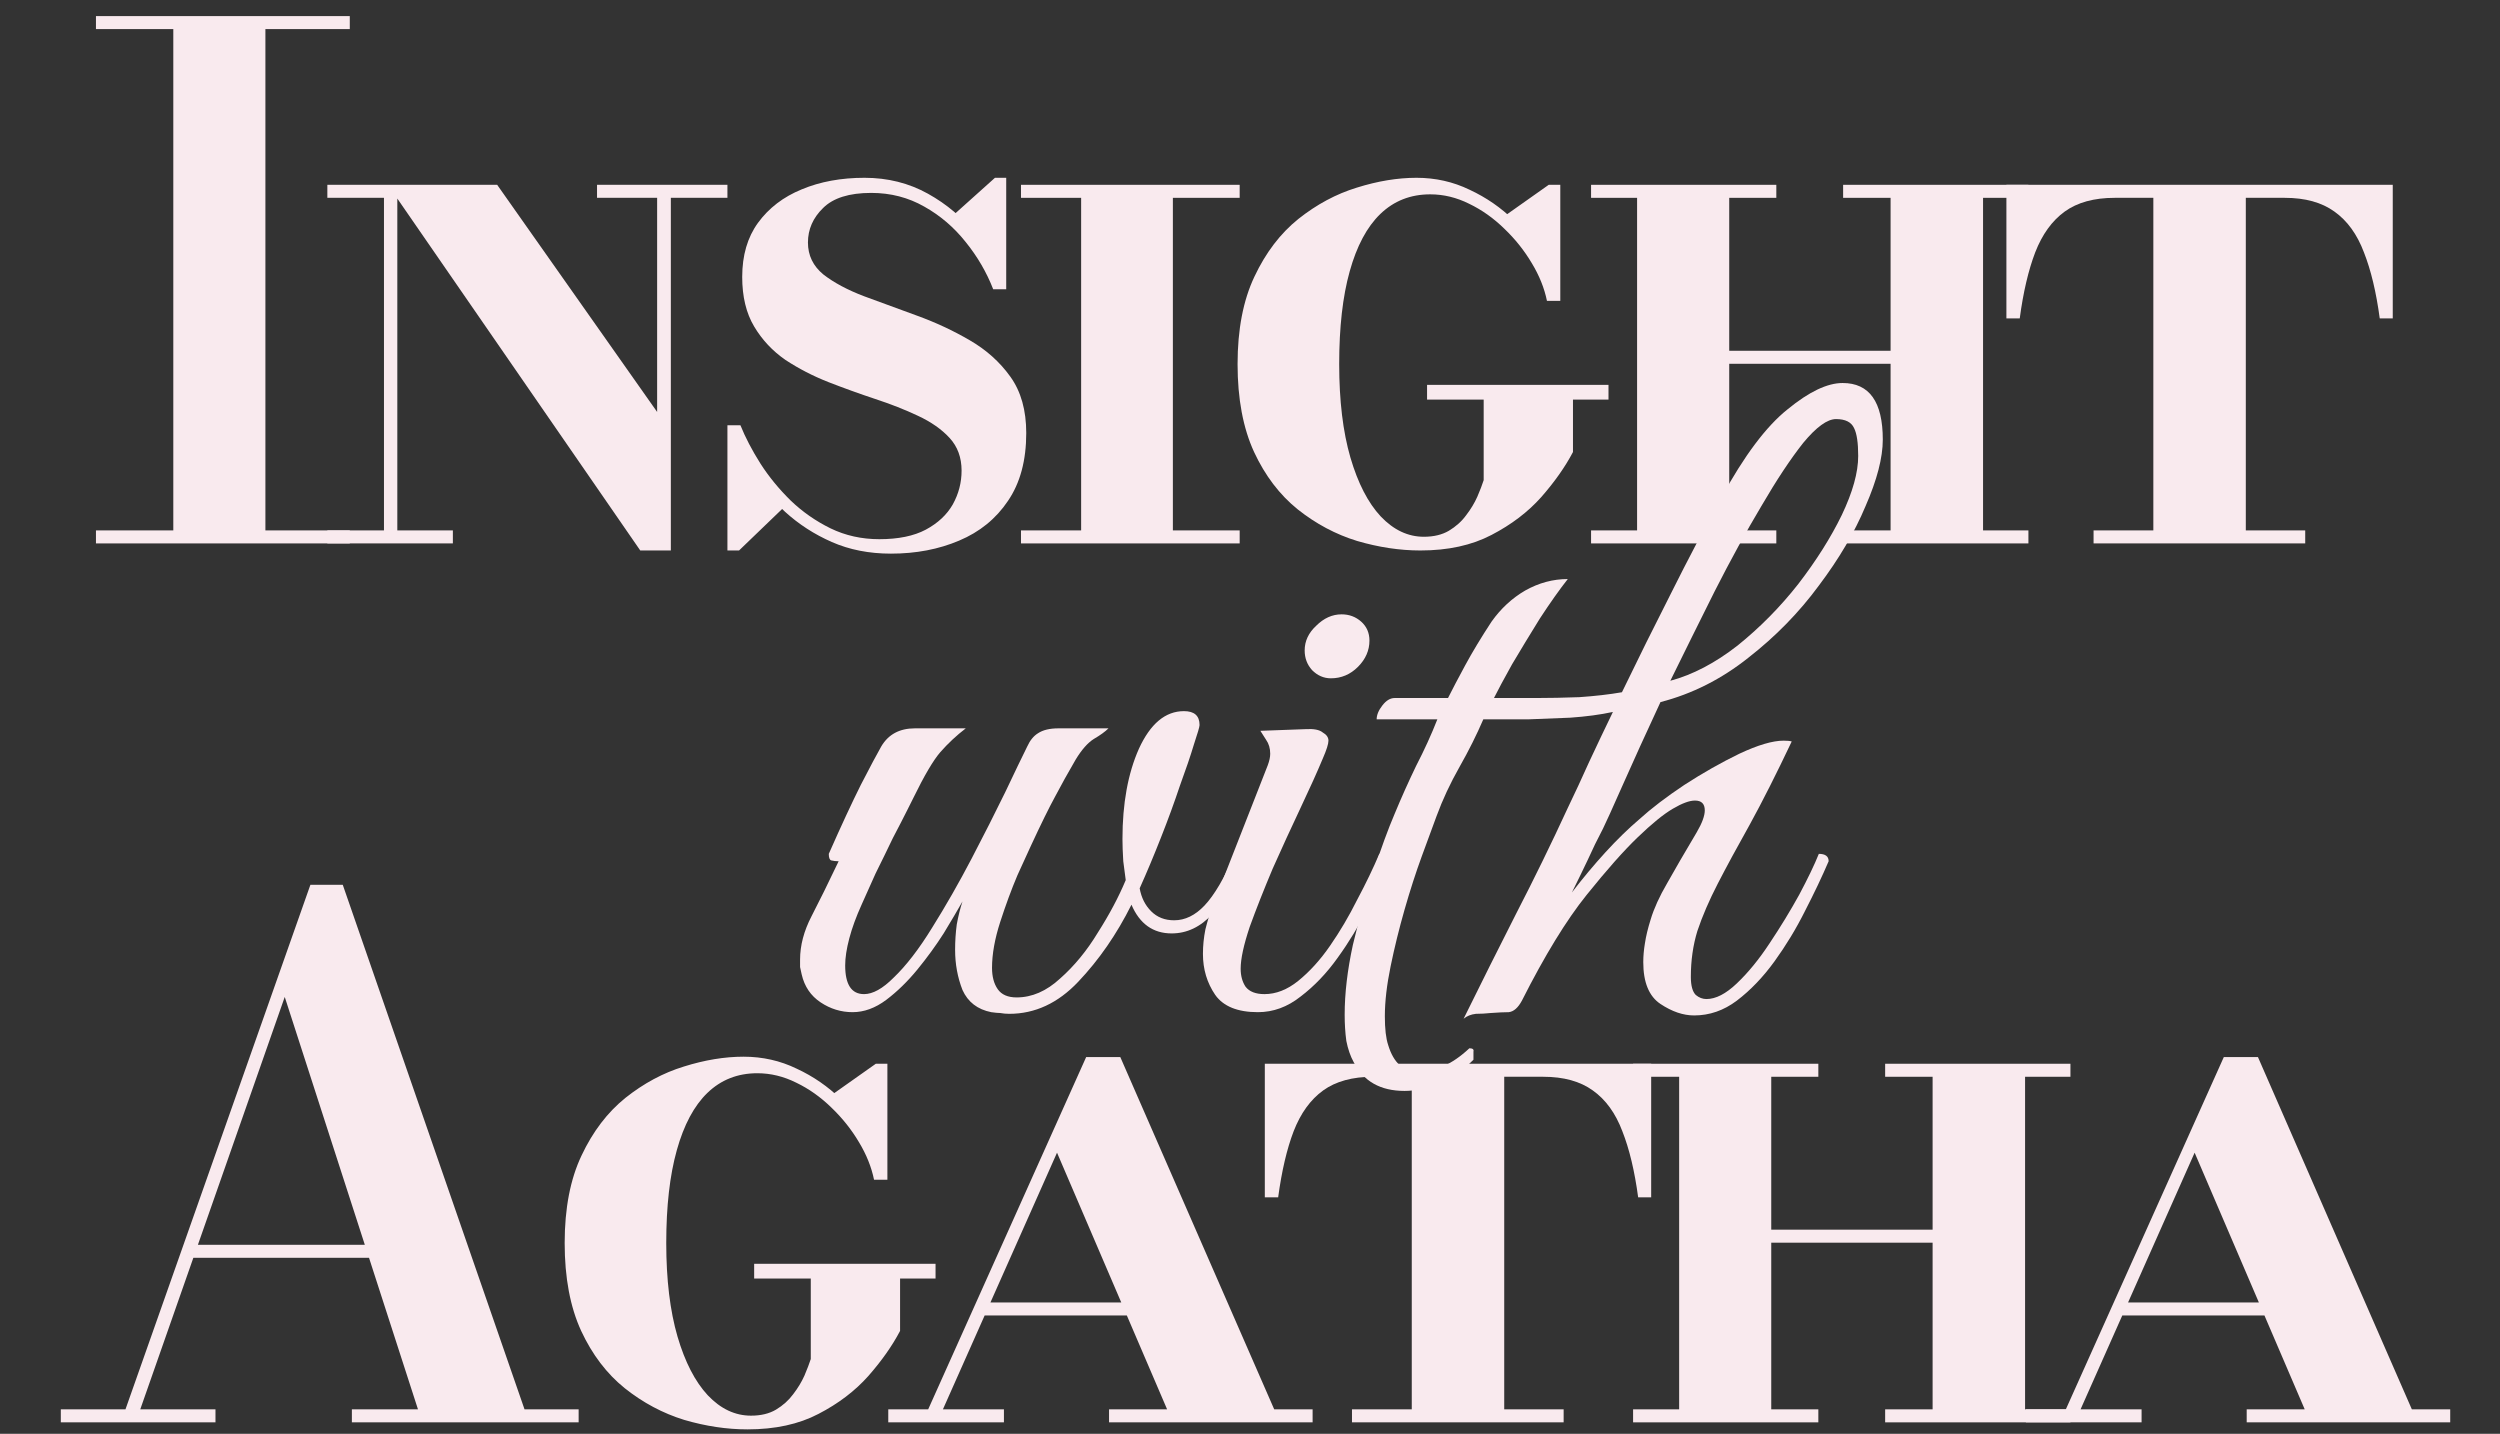
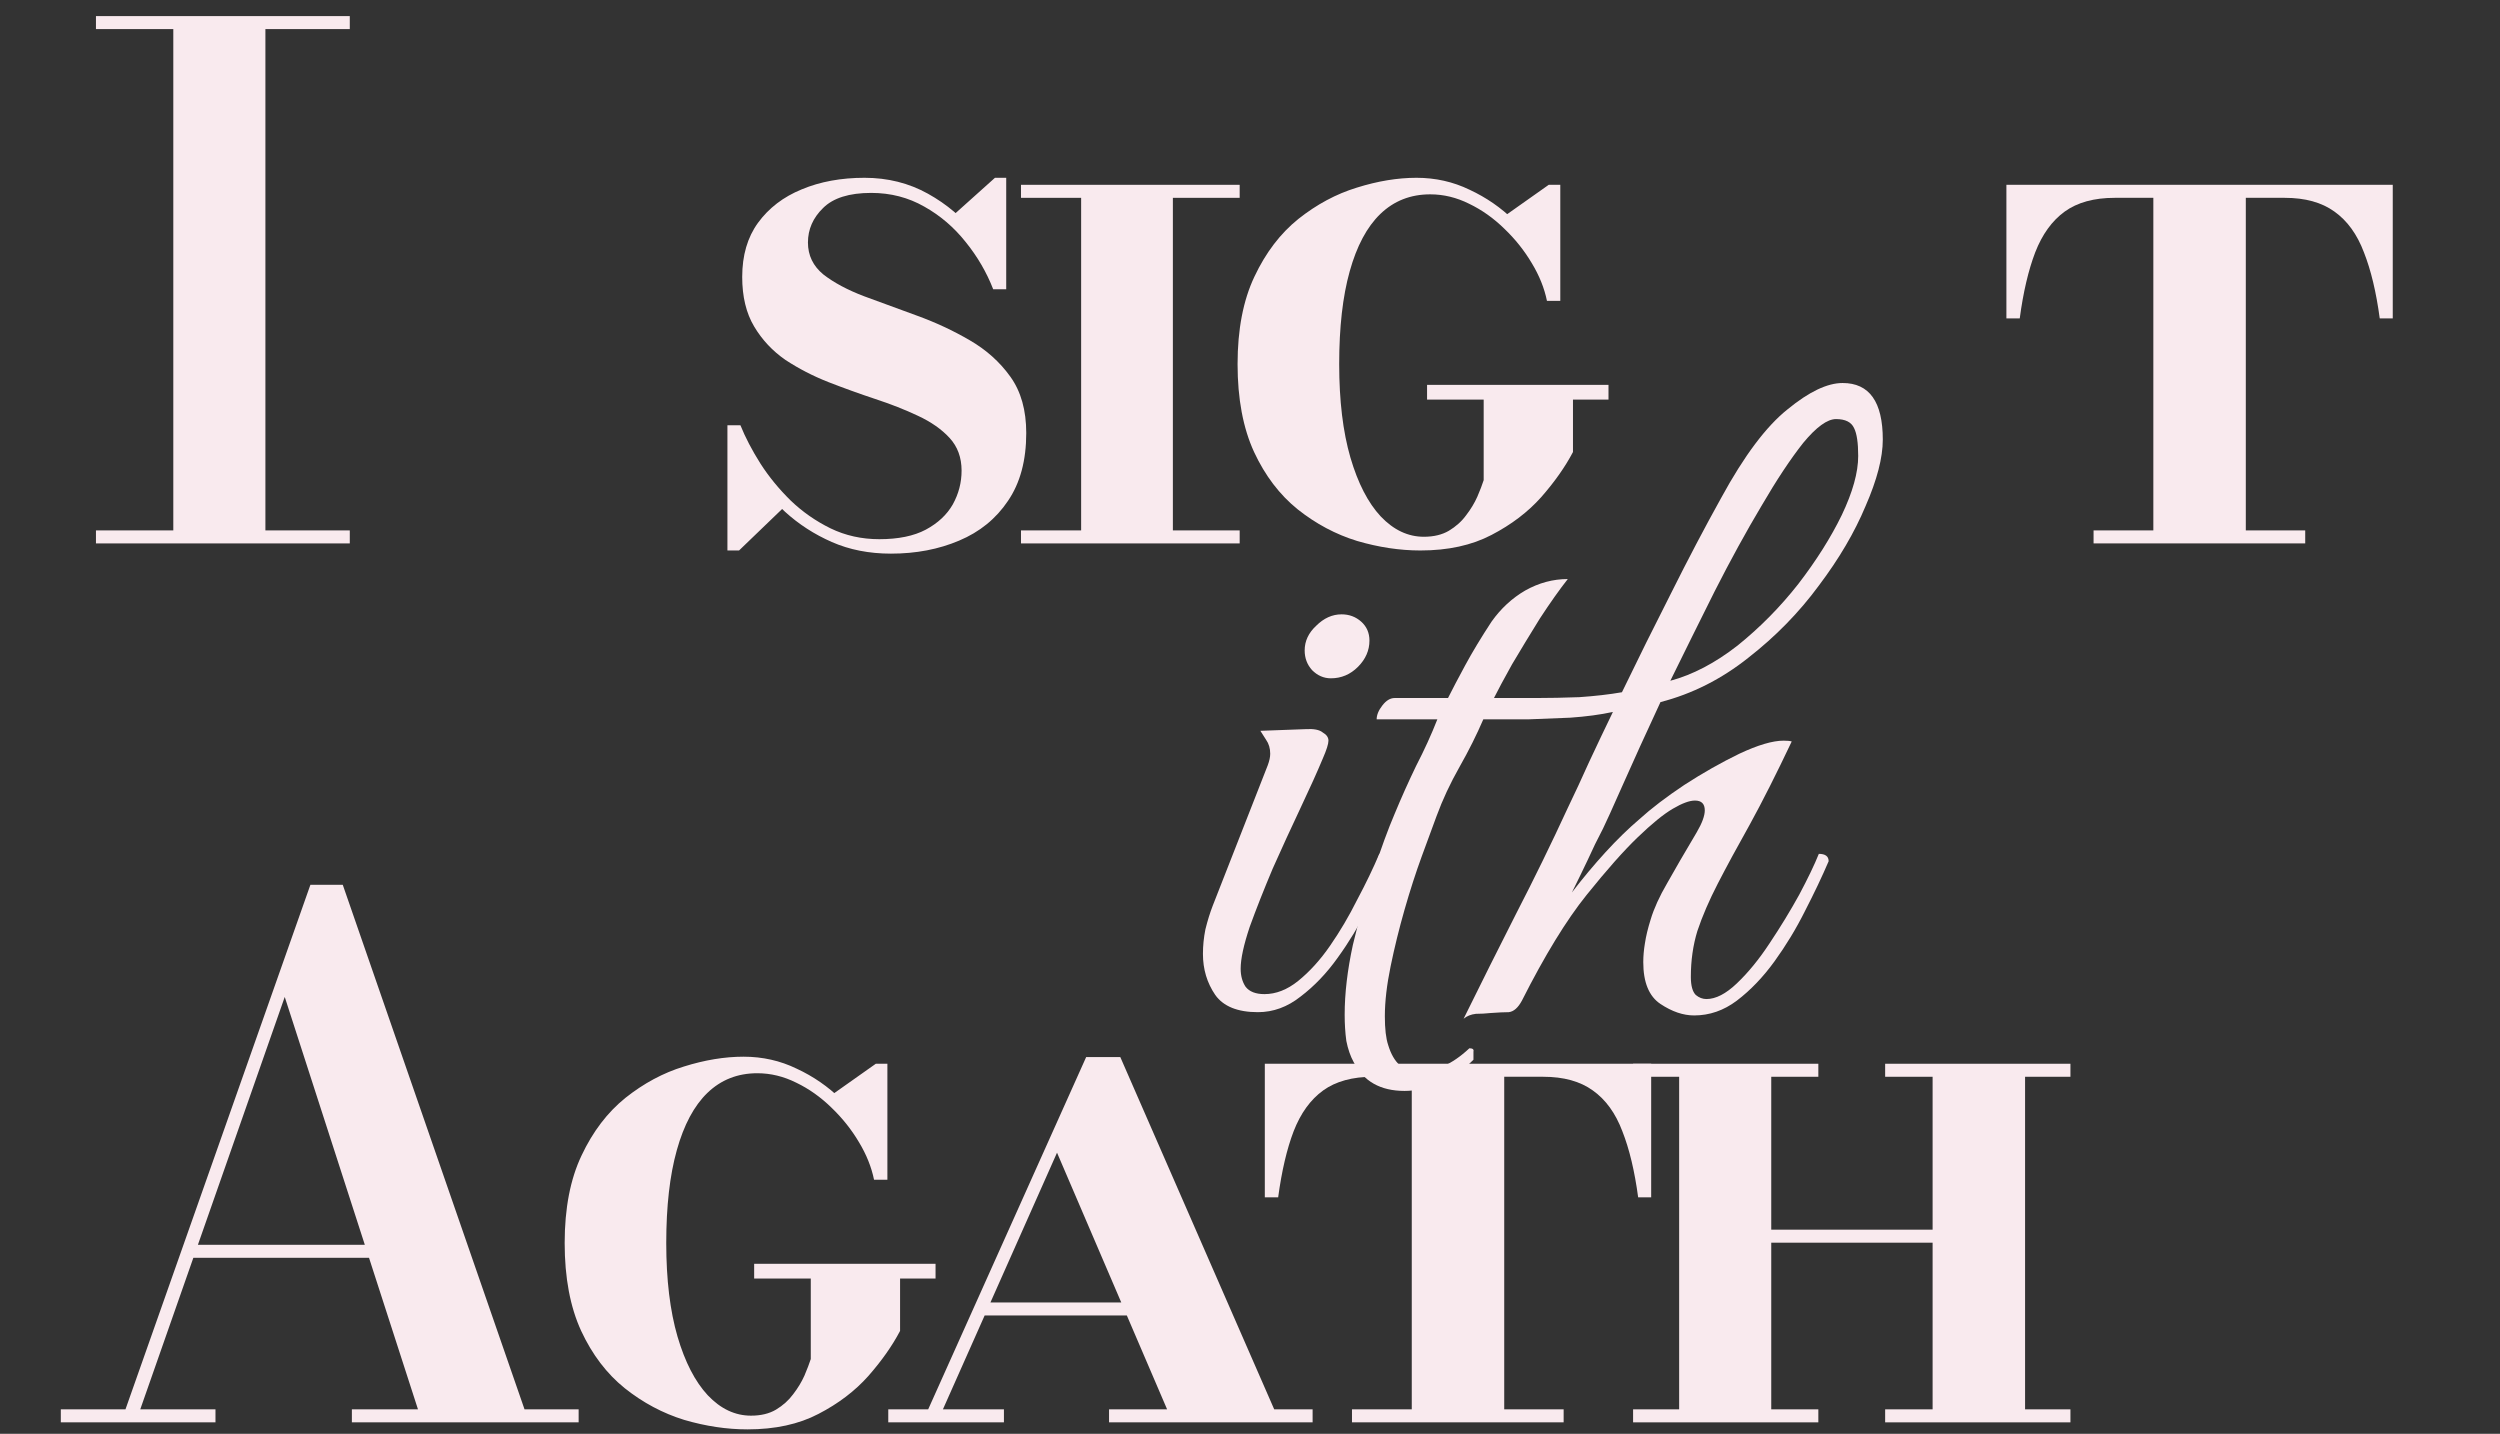
<svg xmlns="http://www.w3.org/2000/svg" width="68" height="39" viewBox="0 0 68 39" fill="none">
  <rect x="0" y="0" width="68" height="39" fill="#333333" stroke="none" />
  <path d="M2.61 14.781V14.427H4.714V0.791H2.61V0.438H9.514V0.791H7.219V14.427H9.514V14.781H2.61Z" fill="#F9EAEE" />
-   <path d="M17.415 14.973L10.549 5.027H13.523L17.874 11.205V5.027H18.247V14.973H17.415ZM8.904 14.781V14.427H12.318V14.781H8.904ZM10.444 14.781V5.381H8.904V5.027H10.807V14.781H10.444ZM16.239 5.381V5.027H19.786V5.381H16.239Z" fill="#F9EAEE" />
  <path d="M24.233 15.059C23.64 15.059 23.104 14.953 22.626 14.743C22.148 14.533 21.724 14.258 21.354 13.921C20.985 13.576 20.669 13.2 20.407 12.792C20.152 12.378 19.945 11.97 19.786 11.568H20.14C20.274 11.9 20.455 12.247 20.685 12.611C20.914 12.968 21.189 13.302 21.507 13.615C21.826 13.921 22.186 14.172 22.588 14.37C22.996 14.568 23.439 14.666 23.917 14.666C24.433 14.666 24.854 14.58 25.179 14.408C25.511 14.23 25.756 14 25.916 13.72C26.075 13.433 26.155 13.127 26.155 12.802C26.155 12.445 26.046 12.148 25.829 11.912C25.613 11.677 25.326 11.476 24.969 11.31C24.618 11.144 24.229 10.991 23.802 10.851C23.381 10.711 22.957 10.558 22.53 10.392C22.11 10.226 21.721 10.025 21.364 9.79C21.013 9.547 20.73 9.245 20.513 8.881C20.296 8.518 20.188 8.068 20.188 7.533C20.188 6.946 20.331 6.455 20.618 6.06C20.911 5.659 21.306 5.356 21.804 5.152C22.307 4.941 22.878 4.836 23.515 4.836C24.146 4.836 24.72 4.98 25.237 5.267C25.753 5.553 26.193 5.926 26.556 6.385C26.92 6.844 27.191 7.338 27.369 7.868H27.015C26.837 7.409 26.588 6.981 26.269 6.586C25.951 6.185 25.575 5.863 25.141 5.62C24.707 5.372 24.226 5.247 23.697 5.247C23.098 5.247 22.661 5.385 22.387 5.659C22.113 5.926 21.976 6.239 21.976 6.596C21.976 6.946 22.116 7.236 22.396 7.466C22.683 7.689 23.053 7.887 23.506 8.059C23.958 8.225 24.436 8.4 24.94 8.585C25.45 8.77 25.928 8.993 26.375 9.254C26.827 9.515 27.197 9.847 27.484 10.249C27.771 10.65 27.914 11.16 27.914 11.779C27.914 12.524 27.748 13.14 27.417 13.624C27.092 14.109 26.649 14.469 26.088 14.705C25.533 14.941 24.915 15.059 24.233 15.059ZM19.786 14.973V11.568C19.984 11.906 20.162 12.196 20.322 12.438C20.481 12.674 20.643 12.897 20.809 13.108C20.975 13.312 21.16 13.529 21.364 13.758L20.102 14.973H19.786ZM27.369 7.868C27.216 7.555 27.063 7.297 26.91 7.093C26.757 6.889 26.598 6.701 26.432 6.529C26.266 6.35 26.075 6.146 25.858 5.917L27.063 4.836H27.369V7.868Z" fill="#F9EAEE" />
  <path d="M29.407 14.781V5.027H31.902V14.781H29.407ZM27.771 14.781V14.427H33.719V14.781H27.771ZM27.771 5.381V5.027H33.719V5.381H27.771Z" fill="#F9EAEE" />
  <path d="M38.635 14.973C38.074 14.973 37.5 14.886 36.913 14.714C36.333 14.536 35.794 14.249 35.297 13.854C34.806 13.458 34.411 12.939 34.111 12.295C33.812 11.645 33.662 10.848 33.662 9.904C33.662 8.961 33.815 8.167 34.121 7.523C34.427 6.873 34.825 6.35 35.316 5.955C35.814 5.56 36.343 5.276 36.904 5.104C37.471 4.926 38.013 4.836 38.529 4.836C39.046 4.836 39.527 4.945 39.973 5.161C40.426 5.372 40.828 5.649 41.178 5.993C41.529 6.331 41.812 6.695 42.029 7.083C42.252 7.466 42.389 7.832 42.44 8.183H42.077C42.007 7.839 41.87 7.498 41.666 7.16C41.462 6.816 41.213 6.503 40.92 6.223C40.627 5.936 40.308 5.71 39.964 5.544C39.62 5.372 39.266 5.286 38.902 5.286C38.367 5.286 37.914 5.464 37.544 5.821C37.181 6.172 36.904 6.691 36.712 7.38C36.521 8.062 36.426 8.903 36.426 9.904C36.426 10.899 36.528 11.747 36.732 12.448C36.936 13.143 37.21 13.675 37.554 14.045C37.905 14.415 38.297 14.6 38.73 14.6C38.998 14.6 39.224 14.545 39.409 14.437C39.6 14.322 39.757 14.182 39.878 14.016C40.005 13.851 40.107 13.682 40.184 13.509C40.26 13.331 40.318 13.181 40.356 13.06V10.717H42.785V12.295C42.574 12.697 42.287 13.105 41.924 13.519C41.561 13.927 41.108 14.271 40.566 14.552C40.031 14.832 39.387 14.973 38.635 14.973ZM38.816 10.87V10.469H43.751V10.87H38.816ZM42.44 8.183C42.307 7.89 42.163 7.622 42.01 7.38C41.857 7.138 41.688 6.902 41.503 6.672C41.318 6.436 41.102 6.188 40.853 5.926L42.125 5.027H42.44V8.183Z" fill="#F9EAEE" />
-   <path d="M51.424 14.781V5.027H53.939V14.781H51.424ZM43.277 14.781V14.427H48.316V14.781H43.277ZM44.529 14.781V5.027H47.035V14.781H44.529ZM50.133 14.781V14.427H55.173V14.781H50.133ZM46.356 9.895V9.541H51.807V9.895H46.356ZM43.277 5.381V5.027H48.316V5.381H43.277ZM50.133 5.381V5.027H55.173V5.381H50.133Z" fill="#F9EAEE" />
  <path d="M54.574 8.661V5.027H65.083V8.661H64.729C64.633 7.947 64.49 7.348 64.299 6.864C64.114 6.373 63.846 6.003 63.495 5.754C63.151 5.506 62.702 5.381 62.147 5.381H57.519C56.958 5.381 56.505 5.506 56.161 5.754C55.817 6.003 55.549 6.373 55.358 6.864C55.173 7.348 55.032 7.947 54.937 8.661H54.574ZM56.945 14.781V14.427H62.702V14.781H56.945ZM58.571 14.781V5.123H61.086V14.781H58.571Z" fill="#F9EAEE" />
-   <path d="M27.452 27.576C27.362 27.576 27.28 27.568 27.206 27.554C27.147 27.554 27.065 27.546 26.961 27.531C26.589 27.457 26.328 27.256 26.18 26.929C26.046 26.587 25.979 26.222 25.979 25.835C25.979 25.598 25.994 25.367 26.024 25.144C26.068 24.906 26.12 24.698 26.18 24.519C26.046 24.757 25.875 25.047 25.667 25.389C25.458 25.716 25.22 26.044 24.953 26.371C24.685 26.698 24.402 26.973 24.105 27.197C23.807 27.42 23.502 27.531 23.19 27.531C22.878 27.531 22.587 27.442 22.32 27.264C22.052 27.085 21.881 26.832 21.806 26.505C21.792 26.43 21.777 26.364 21.762 26.304C21.762 26.23 21.762 26.163 21.762 26.103C21.762 25.716 21.866 25.322 22.074 24.921C22.282 24.519 22.528 24.021 22.811 23.426C22.736 23.426 22.669 23.418 22.61 23.403C22.565 23.389 22.543 23.329 22.543 23.225C22.885 22.451 23.175 21.827 23.413 21.351C23.666 20.86 23.852 20.51 23.971 20.302C24.164 19.975 24.469 19.811 24.886 19.811H26.269C26.016 20.005 25.786 20.22 25.577 20.458C25.384 20.681 25.139 21.098 24.841 21.708C24.841 21.708 24.789 21.812 24.685 22.02C24.581 22.228 24.447 22.489 24.283 22.801C24.134 23.113 23.978 23.433 23.815 23.76C23.666 24.088 23.54 24.37 23.435 24.608C23.287 24.936 23.175 25.241 23.101 25.523C23.026 25.806 22.989 26.051 22.989 26.259C22.989 26.78 23.16 27.04 23.502 27.04C23.74 27.04 24.008 26.892 24.305 26.594C24.648 26.267 24.997 25.813 25.354 25.233C25.726 24.638 26.083 24.013 26.425 23.359C26.767 22.704 27.072 22.102 27.34 21.552C27.608 20.986 27.809 20.57 27.942 20.302C28.017 20.138 28.113 20.019 28.233 19.945C28.366 19.856 28.552 19.811 28.79 19.811H30.151C30.062 19.9 29.928 19.997 29.75 20.101C29.586 20.205 29.422 20.391 29.259 20.659C29.051 21.016 28.865 21.351 28.701 21.663C28.538 21.961 28.314 22.414 28.032 23.024C27.972 23.158 27.853 23.418 27.675 23.805C27.511 24.192 27.355 24.616 27.206 25.077C27.057 25.538 26.983 25.954 26.983 26.326C26.983 26.564 27.035 26.758 27.139 26.907C27.243 27.055 27.414 27.13 27.652 27.13C28.069 27.13 28.463 26.959 28.835 26.616C29.222 26.274 29.564 25.858 29.861 25.367C30.174 24.876 30.427 24.4 30.62 23.939C30.605 23.82 30.583 23.649 30.553 23.426C30.538 23.188 30.531 22.987 30.531 22.823C30.531 21.856 30.68 21.038 30.977 20.369C31.289 19.685 31.698 19.343 32.204 19.343C32.487 19.343 32.628 19.469 32.628 19.722C32.628 19.767 32.576 19.945 32.472 20.257C32.383 20.555 32.256 20.927 32.093 21.373C31.944 21.819 31.773 22.288 31.579 22.779C31.386 23.27 31.193 23.731 30.999 24.162C31.044 24.415 31.148 24.623 31.312 24.787C31.475 24.95 31.683 25.032 31.936 25.032C32.234 25.032 32.509 24.898 32.762 24.631C33.03 24.348 33.305 23.879 33.587 23.225C33.766 23.225 33.855 23.292 33.855 23.426C33.617 24.021 33.327 24.497 32.985 24.854C32.658 25.211 32.286 25.389 31.869 25.389C31.364 25.389 30.999 25.129 30.776 24.608C30.375 25.412 29.891 26.111 29.326 26.706C28.776 27.286 28.151 27.576 27.452 27.576Z" fill="#F9EAEE" />
  <path d="M34.215 27.531C33.664 27.531 33.278 27.375 33.055 27.063C32.831 26.735 32.72 26.364 32.72 25.947C32.72 25.724 32.742 25.501 32.787 25.278C32.846 25.04 32.913 24.824 32.988 24.631L34.483 20.815C34.527 20.696 34.55 20.592 34.55 20.503C34.55 20.354 34.512 20.228 34.438 20.123C34.364 20.005 34.312 19.923 34.282 19.878L35.509 19.833C35.732 19.819 35.888 19.848 35.978 19.923C36.082 19.982 36.134 20.057 36.134 20.146C36.134 20.235 36.082 20.399 35.978 20.637C35.829 20.994 35.628 21.44 35.375 21.975C35.122 22.511 34.869 23.061 34.617 23.627C34.379 24.192 34.17 24.72 33.992 25.211C33.828 25.702 33.746 26.081 33.746 26.349C33.746 26.542 33.791 26.706 33.88 26.84C33.984 26.973 34.155 27.04 34.393 27.04C34.706 27.04 35.011 26.921 35.308 26.683C35.621 26.43 35.911 26.111 36.178 25.724C36.446 25.337 36.692 24.921 36.915 24.474C37.153 24.028 37.353 23.612 37.517 23.225C37.696 23.225 37.785 23.292 37.785 23.426C37.636 23.798 37.443 24.222 37.205 24.698C36.967 25.174 36.692 25.627 36.379 26.059C36.082 26.475 35.747 26.825 35.375 27.107C35.018 27.39 34.631 27.531 34.215 27.531ZM36.201 18.45C36.007 18.45 35.836 18.376 35.688 18.227C35.554 18.078 35.487 17.9 35.487 17.691C35.487 17.439 35.591 17.215 35.799 17.022C36.007 16.814 36.238 16.71 36.491 16.71C36.699 16.71 36.877 16.777 37.026 16.91C37.175 17.044 37.249 17.215 37.249 17.424C37.249 17.691 37.145 17.929 36.937 18.138C36.729 18.346 36.483 18.45 36.201 18.45Z" fill="#F9EAEE" />
  <path d="M40.078 28.825C39.766 29.138 39.446 29.353 39.119 29.472C38.806 29.606 38.501 29.673 38.204 29.673C37.549 29.673 37.088 29.413 36.821 28.892C36.731 28.729 36.664 28.535 36.62 28.312C36.59 28.089 36.575 27.851 36.575 27.598C36.575 27.018 36.65 26.386 36.798 25.702C36.962 25.017 37.148 24.355 37.356 23.716C37.564 23.076 37.758 22.548 37.936 22.132C38.115 21.7 38.308 21.269 38.516 20.837C38.739 20.406 38.933 19.982 39.096 19.566H37.445C37.445 19.447 37.497 19.32 37.602 19.186C37.706 19.052 37.817 18.986 37.936 18.986H39.386C39.505 18.748 39.662 18.45 39.855 18.093C40.048 17.736 40.286 17.342 40.569 16.91C40.822 16.553 41.127 16.271 41.484 16.063C41.856 15.854 42.242 15.75 42.644 15.75C42.421 16.033 42.168 16.39 41.886 16.821C41.618 17.253 41.365 17.669 41.127 18.071C40.904 18.472 40.74 18.777 40.636 18.986H41.127C41.231 18.986 41.454 18.986 41.796 18.986C42.153 18.986 42.54 18.978 42.956 18.963C43.388 18.933 43.775 18.889 44.117 18.829C44.548 17.937 44.994 17.037 45.456 16.13C45.917 15.207 46.37 14.345 46.817 13.541C47.441 12.396 48.044 11.593 48.624 11.132C49.204 10.656 49.702 10.418 50.119 10.418C50.848 10.418 51.212 10.931 51.212 11.957C51.212 12.448 51.056 13.05 50.744 13.764C50.446 14.478 50.022 15.2 49.472 15.929C48.936 16.658 48.297 17.312 47.553 17.892C46.824 18.472 46.028 18.874 45.165 19.097C44.764 19.96 44.422 20.711 44.139 21.351C43.856 21.99 43.678 22.384 43.604 22.533C43.455 22.816 43.313 23.106 43.18 23.403C43.046 23.686 42.904 23.976 42.756 24.274C43.053 23.887 43.358 23.522 43.67 23.18C43.983 22.838 44.288 22.541 44.585 22.288C44.913 21.99 45.322 21.678 45.812 21.351C46.318 21.023 46.817 20.741 47.307 20.503C47.813 20.265 48.215 20.146 48.512 20.146C48.616 20.146 48.691 20.153 48.735 20.168C48.319 21.046 47.94 21.797 47.597 22.422C47.255 23.032 46.965 23.567 46.727 24.028C46.489 24.489 46.303 24.921 46.169 25.322C46.05 25.709 45.991 26.126 45.991 26.572C45.991 26.81 46.036 26.973 46.125 27.063C46.214 27.137 46.311 27.174 46.415 27.174C46.668 27.174 46.943 27.033 47.24 26.75C47.553 26.453 47.85 26.088 48.133 25.657C48.431 25.211 48.698 24.772 48.936 24.341C49.174 23.894 49.353 23.522 49.472 23.225C49.65 23.225 49.739 23.292 49.739 23.426C49.561 23.842 49.345 24.296 49.092 24.787C48.854 25.263 48.579 25.716 48.267 26.148C47.955 26.579 47.612 26.936 47.24 27.219C46.883 27.487 46.497 27.62 46.08 27.62C45.783 27.62 45.478 27.516 45.165 27.308C44.853 27.1 44.697 26.721 44.697 26.17C44.697 26.007 44.712 25.835 44.742 25.657C44.771 25.464 44.823 25.248 44.898 25.01C44.987 24.712 45.136 24.385 45.344 24.028C45.552 23.656 45.82 23.195 46.147 22.645C46.296 22.392 46.37 22.191 46.37 22.042C46.37 21.864 46.281 21.775 46.103 21.775C45.954 21.775 45.753 21.849 45.5 21.998C45.247 22.146 44.927 22.407 44.541 22.779C44.169 23.136 43.708 23.656 43.157 24.341C42.607 25.025 42.019 25.984 41.395 27.219C41.291 27.412 41.172 27.516 41.038 27.531C40.919 27.531 40.755 27.539 40.547 27.554C40.413 27.568 40.279 27.576 40.145 27.576C40.011 27.591 39.9 27.635 39.81 27.71C40.286 26.743 40.762 25.791 41.238 24.854C41.729 23.902 42.198 22.942 42.644 21.975C42.837 21.574 43.031 21.157 43.224 20.726C43.432 20.28 43.648 19.826 43.871 19.365C43.529 19.439 43.142 19.491 42.711 19.521C42.295 19.536 41.915 19.551 41.573 19.566C41.231 19.566 41.008 19.566 40.904 19.566H40.346C40.167 19.982 39.952 20.414 39.699 20.86C39.446 21.306 39.238 21.752 39.074 22.199C38.97 22.481 38.836 22.846 38.672 23.292C38.509 23.738 38.353 24.222 38.204 24.742C38.055 25.263 37.929 25.776 37.825 26.282C37.721 26.788 37.668 27.241 37.668 27.643C37.668 27.985 37.698 28.245 37.758 28.424C37.906 28.915 38.182 29.16 38.583 29.16C38.791 29.16 39.015 29.108 39.253 29.004C39.491 28.9 39.729 28.736 39.967 28.513C40.056 28.513 40.093 28.543 40.078 28.602C40.078 28.677 40.078 28.751 40.078 28.825ZM49.94 11.399C49.702 11.399 49.405 11.615 49.048 12.046C48.706 12.478 48.326 13.05 47.91 13.764C47.493 14.464 47.069 15.237 46.638 16.085C46.222 16.918 45.82 17.729 45.433 18.517C46.043 18.353 46.653 18.034 47.263 17.558C47.873 17.067 48.423 16.509 48.914 15.884C49.405 15.245 49.799 14.62 50.096 14.01C50.394 13.385 50.543 12.85 50.543 12.403C50.543 12.046 50.506 11.793 50.431 11.645C50.357 11.481 50.193 11.399 49.94 11.399Z" fill="#F9EAEE" />
  <path d="M5.144 34.212V33.858H11.13V34.212H5.144ZM9.323 24.066L14.267 38.334H15.739V38.688H9.571V38.334H11.369L7.745 27.117L3.815 38.334H5.861V38.688H1.654V38.334H3.413L8.443 24.066H9.323Z" fill="#F9EAEE" />
  <path d="M20.331 38.879C19.77 38.879 19.197 38.793 18.61 38.621C18.03 38.442 17.491 38.155 16.994 37.76C16.503 37.365 16.108 36.845 15.808 36.201C15.509 35.551 15.359 34.754 15.359 33.811C15.359 32.867 15.512 32.073 15.818 31.43C16.124 30.779 16.522 30.257 17.013 29.861C17.51 29.466 18.04 29.182 18.601 29.01C19.168 28.832 19.71 28.742 20.226 28.742C20.742 28.742 21.224 28.851 21.67 29.068C22.123 29.278 22.524 29.555 22.875 29.9C23.226 30.237 23.509 30.601 23.726 30.99C23.949 31.372 24.086 31.739 24.137 32.089H23.774C23.704 31.745 23.567 31.404 23.363 31.066C23.159 30.722 22.91 30.41 22.617 30.129C22.323 29.842 22.005 29.616 21.66 29.45C21.316 29.278 20.962 29.192 20.599 29.192C20.064 29.192 19.611 29.37 19.241 29.727C18.878 30.078 18.601 30.598 18.409 31.286C18.218 31.968 18.122 32.81 18.122 33.811C18.122 34.805 18.224 35.653 18.428 36.354C18.632 37.049 18.907 37.581 19.251 37.951C19.601 38.321 19.994 38.506 20.427 38.506C20.695 38.506 20.921 38.452 21.106 38.343C21.297 38.228 21.453 38.088 21.575 37.922C21.702 37.757 21.804 37.588 21.881 37.416C21.957 37.237 22.014 37.087 22.053 36.966V34.623H24.482V36.201C24.271 36.603 23.984 37.011 23.621 37.425C23.258 37.833 22.805 38.178 22.263 38.458C21.727 38.739 21.084 38.879 20.331 38.879ZM20.513 34.776V34.375H25.447V34.776H20.513ZM24.137 32.089C24.003 31.796 23.86 31.528 23.707 31.286C23.554 31.044 23.385 30.808 23.2 30.578C23.015 30.343 22.799 30.094 22.55 29.833L23.822 28.934H24.137V32.089Z" fill="#F9EAEE" />
  <path d="M25.088 38.688L29.544 28.752H30.472L34.813 38.688H31.897L28.751 31.353L25.49 38.688H25.088ZM24.161 38.688V38.334H27.307V38.688H24.161ZM26.695 35.781V35.427H32.566V35.781H26.695ZM30.166 38.688V38.334H35.703V38.688H30.166Z" fill="#F9EAEE" />
  <path d="M34.403 32.568V28.934H44.912V32.568H44.558C44.462 31.854 44.319 31.254 44.128 30.77C43.943 30.279 43.675 29.909 43.324 29.66C42.98 29.412 42.531 29.288 41.976 29.288H37.348C36.787 29.288 36.334 29.412 35.99 29.66C35.646 29.909 35.378 30.279 35.187 30.77C35.002 31.254 34.862 31.854 34.766 32.568H34.403ZM36.774 38.688V38.334H42.531V38.688H36.774ZM38.4 38.688V29.029H40.915V38.688H38.4Z" fill="#F9EAEE" />
  <path d="M52.567 38.688V28.934H55.082V38.688H52.567ZM44.42 38.688V38.334H49.459V38.688H44.42ZM45.673 38.688V28.934H48.178V38.688H45.673ZM51.276 38.688V38.334H56.316V38.688H51.276ZM47.499 33.801V33.447H52.95V33.801H47.499ZM44.42 29.288V28.934H49.459V29.288H44.42ZM51.276 29.288V28.934H56.316V29.288H51.276Z" fill="#F9EAEE" />
-   <path d="M56.032 38.688L60.488 28.752H61.416L65.757 38.688H62.84L59.694 31.353L56.434 38.688H56.032ZM55.105 38.688V38.334H58.251V38.688H55.105ZM57.639 35.781V35.427H63.51V35.781H57.639ZM61.11 38.688V38.334H66.646V38.688H61.11Z" fill="#F9EAEE" />
</svg>